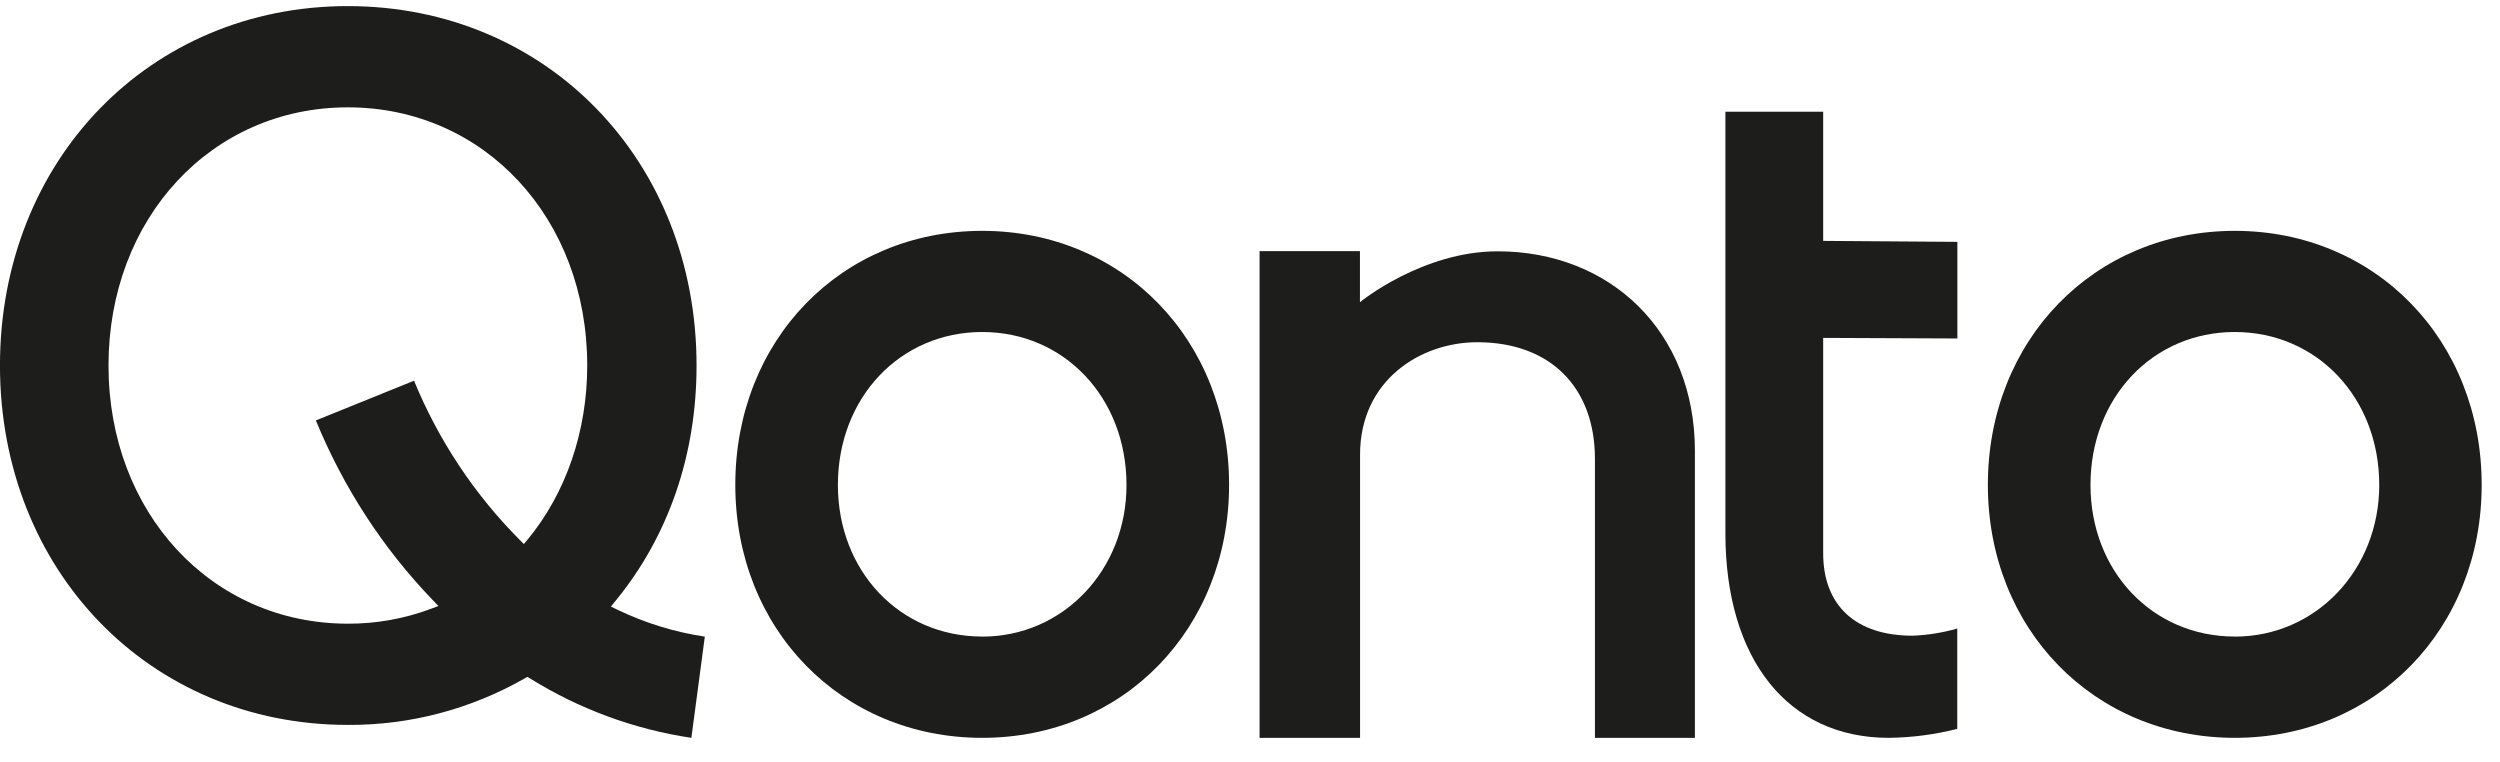
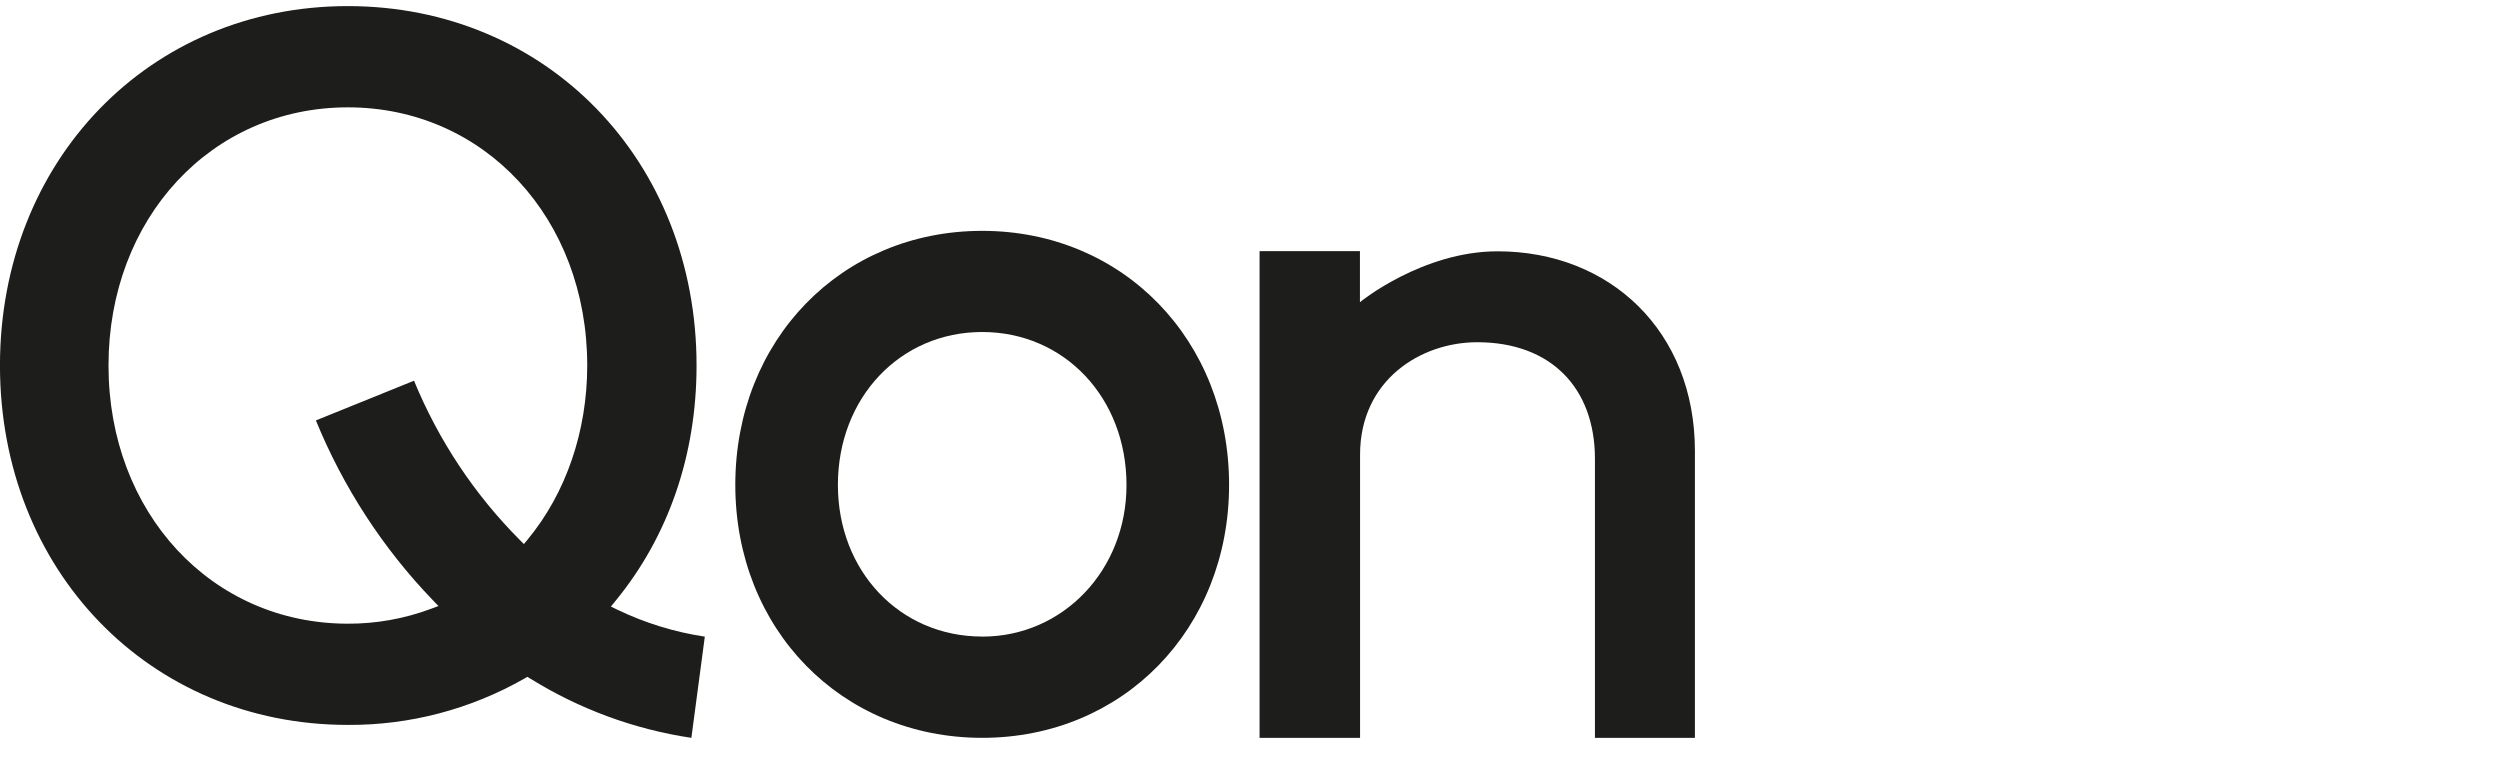
<svg xmlns="http://www.w3.org/2000/svg" width="82" height="25" viewBox="0 0 82 25" fill="none">
  <path d="M11.409 23.777C13.438 23.789 15.436 23.264 17.209 22.252L17.297 22.2L17.385 22.253C19.004 23.259 20.804 23.922 22.677 24.201L23.118 20.882C22.122 20.732 21.154 20.433 20.243 19.995L20.037 19.895L20.183 19.716C21.926 17.595 22.847 14.922 22.847 11.988C22.847 5.267 17.928 0.2 11.407 0.2C4.904 0.2 -0.001 5.267 -0.001 11.988C-0.001 18.709 4.906 23.777 11.409 23.777ZM11.409 3.521C15.886 3.521 19.261 7.161 19.261 11.988C19.261 14.146 18.566 16.174 17.304 17.7L17.183 17.845L17.051 17.712C15.567 16.224 14.386 14.448 13.58 12.487L10.361 13.79C11.26 15.985 12.559 17.983 14.19 19.679L14.382 19.877L14.126 19.973C13.256 20.296 12.337 20.46 11.412 20.457C6.935 20.457 3.559 16.816 3.559 11.988C3.559 7.161 6.933 3.521 11.409 3.521Z" fill="#1D1D1B" />
  <path d="M32.216 7.572C27.593 7.572 24.118 11.154 24.118 15.903C24.118 20.64 27.599 24.201 32.216 24.201C36.833 24.201 40.314 20.634 40.314 15.903C40.314 11.154 36.833 7.572 32.216 7.572ZM32.216 20.879C29.515 20.879 27.483 18.736 27.483 15.905C27.483 13.046 29.521 10.89 32.216 10.89C34.911 10.89 36.949 13.046 36.949 15.905C36.953 18.696 34.872 20.881 32.216 20.881V20.879Z" fill="#1D1D1B" />
  <path d="M48.453 11.225C50.874 11.225 52.314 12.729 52.314 15.049V24.201H55.593V14.792C55.593 10.866 52.809 8.243 49.119 8.243C46.666 8.243 44.626 9.89 44.606 9.912V8.238H41.314V24.201H44.61V14.915C44.61 12.463 46.602 11.225 48.453 11.225Z" fill="#1D1D1B" />
-   <path d="M61.952 24.201C62.709 24.192 63.463 24.093 64.198 23.907V20.616C63.72 20.753 63.229 20.832 62.733 20.851C60.869 20.851 59.8 19.864 59.8 18.144V11.083L64.202 11.102V7.933L59.8 7.901V3.665H56.593V17.487C56.593 21.629 58.647 24.201 61.952 24.201Z" fill="#1D1D1B" />
-   <path d="M73.301 7.572C68.685 7.572 65.202 11.154 65.202 15.903C65.202 20.64 68.685 24.201 73.301 24.201C77.917 24.201 81.399 20.634 81.399 15.903C81.399 11.154 77.918 7.572 73.301 7.572ZM73.301 20.879C70.601 20.879 68.568 18.736 68.568 15.905C68.568 13.046 70.605 10.89 73.301 10.89C75.996 10.89 78.039 13.046 78.039 15.905C78.039 18.696 75.958 20.881 73.301 20.881V20.879Z" fill="#1D1D1B" />
</svg>